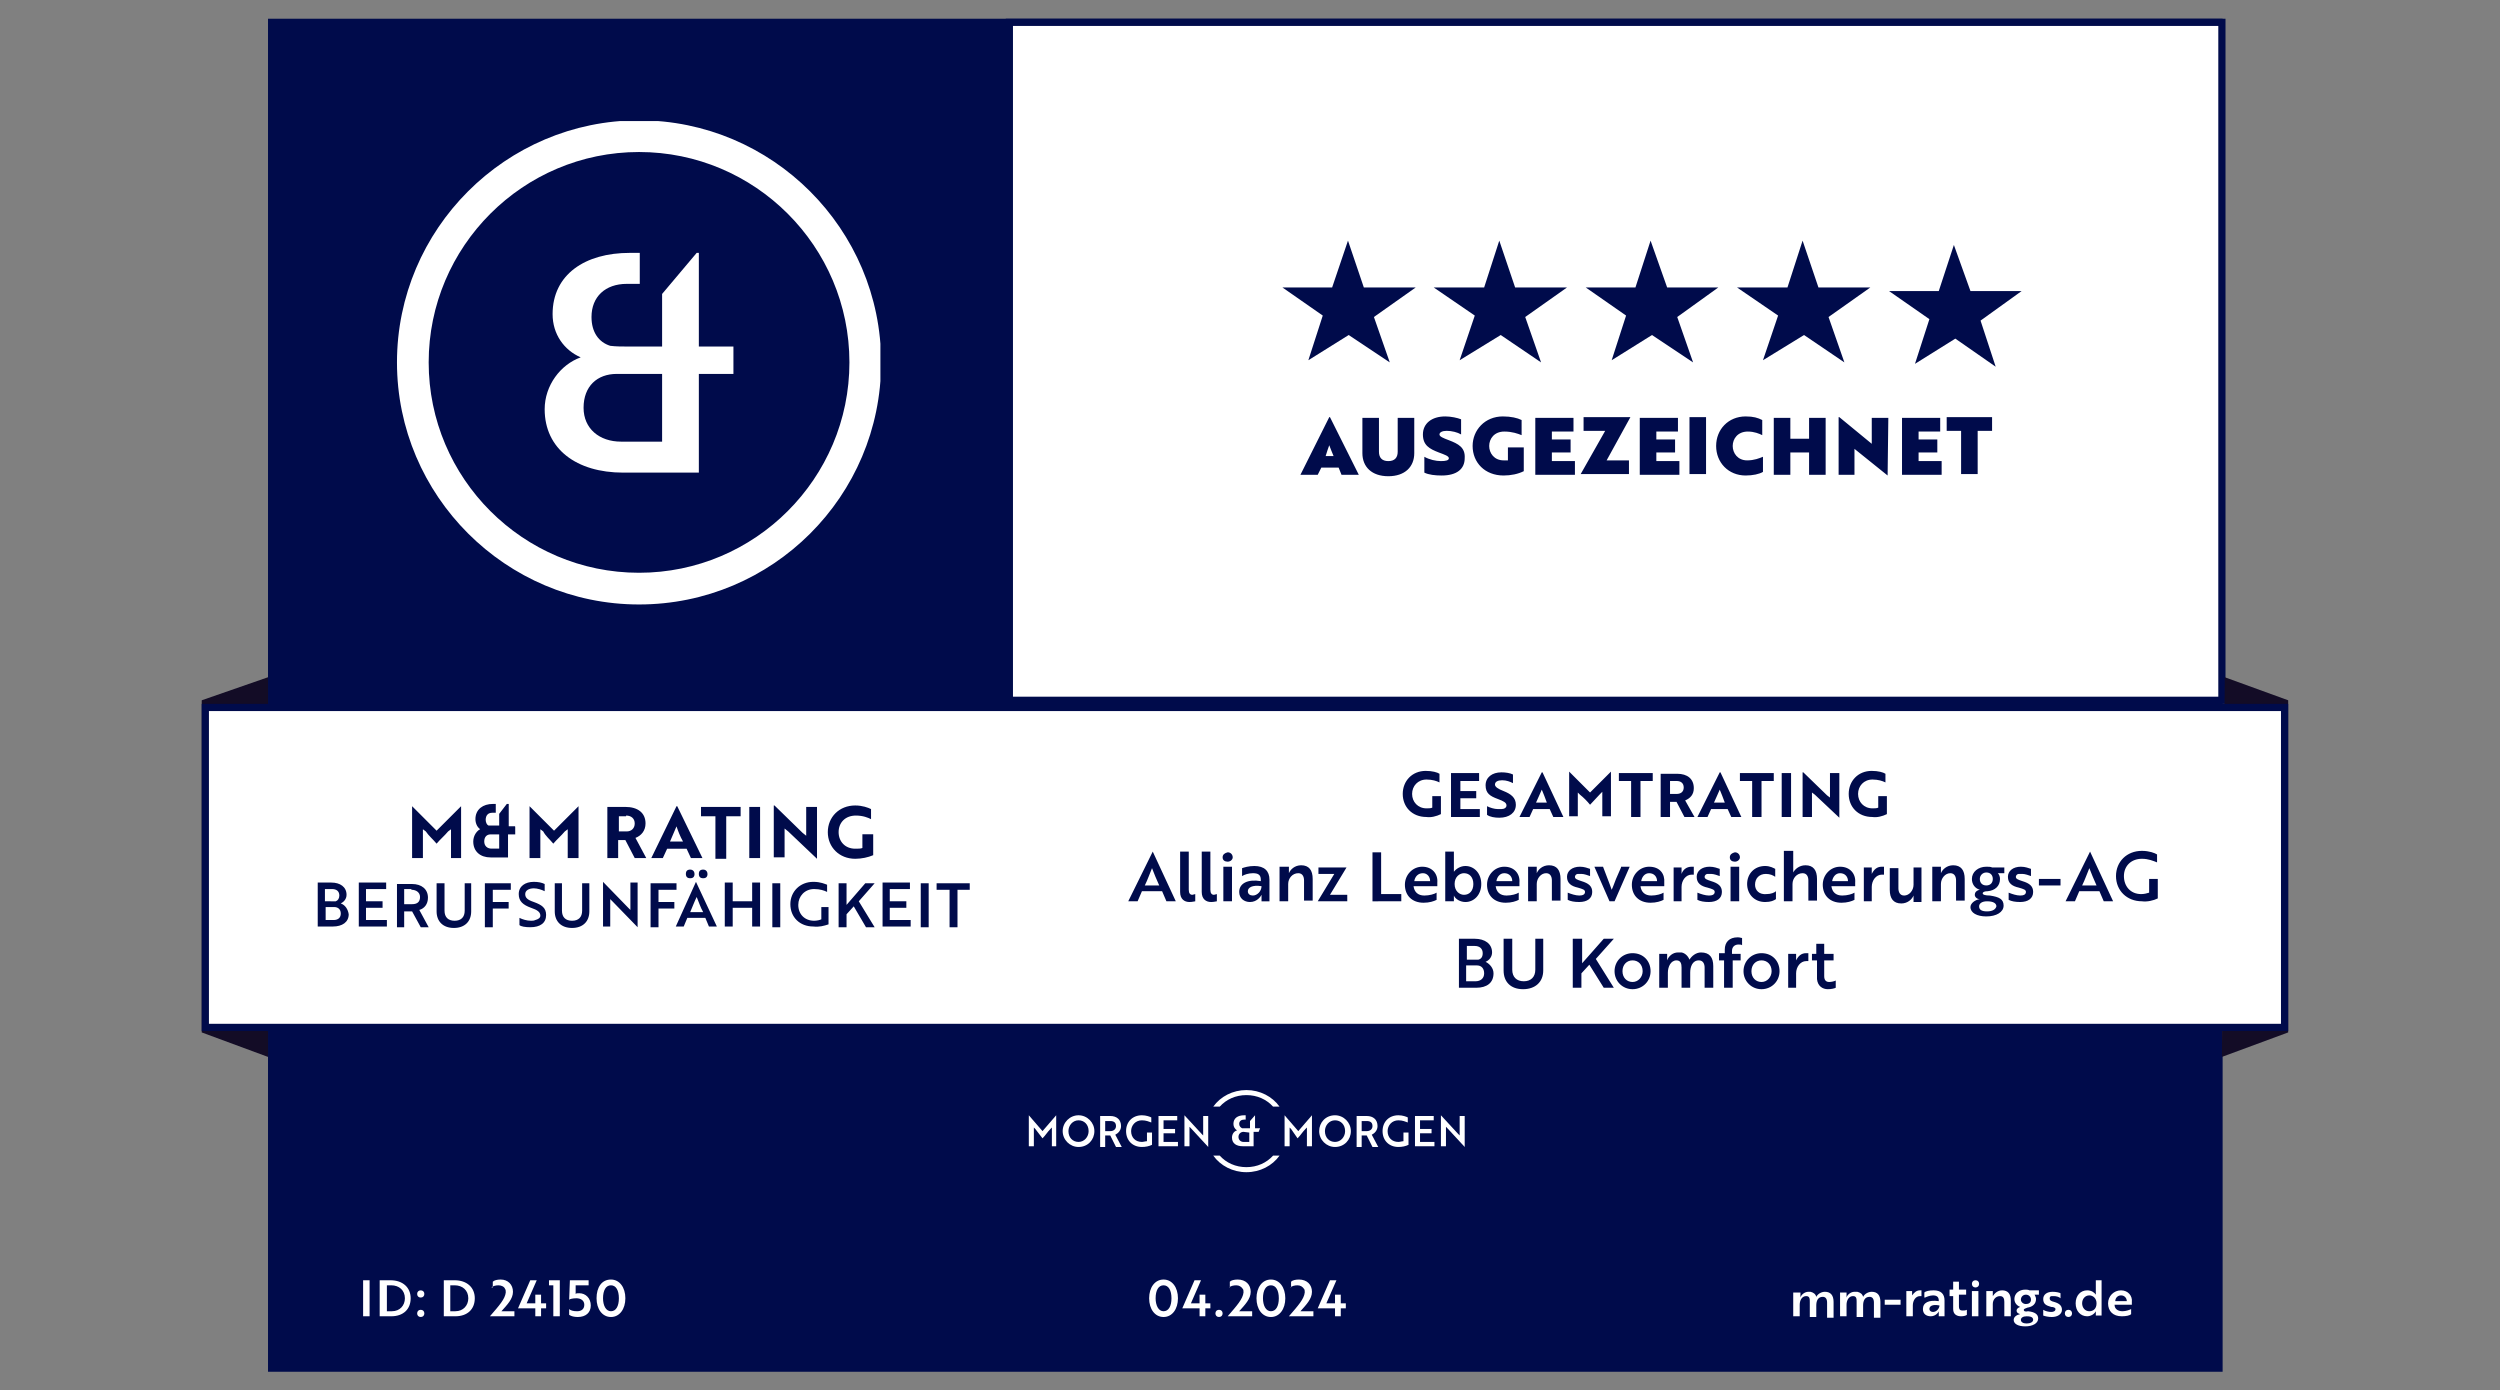
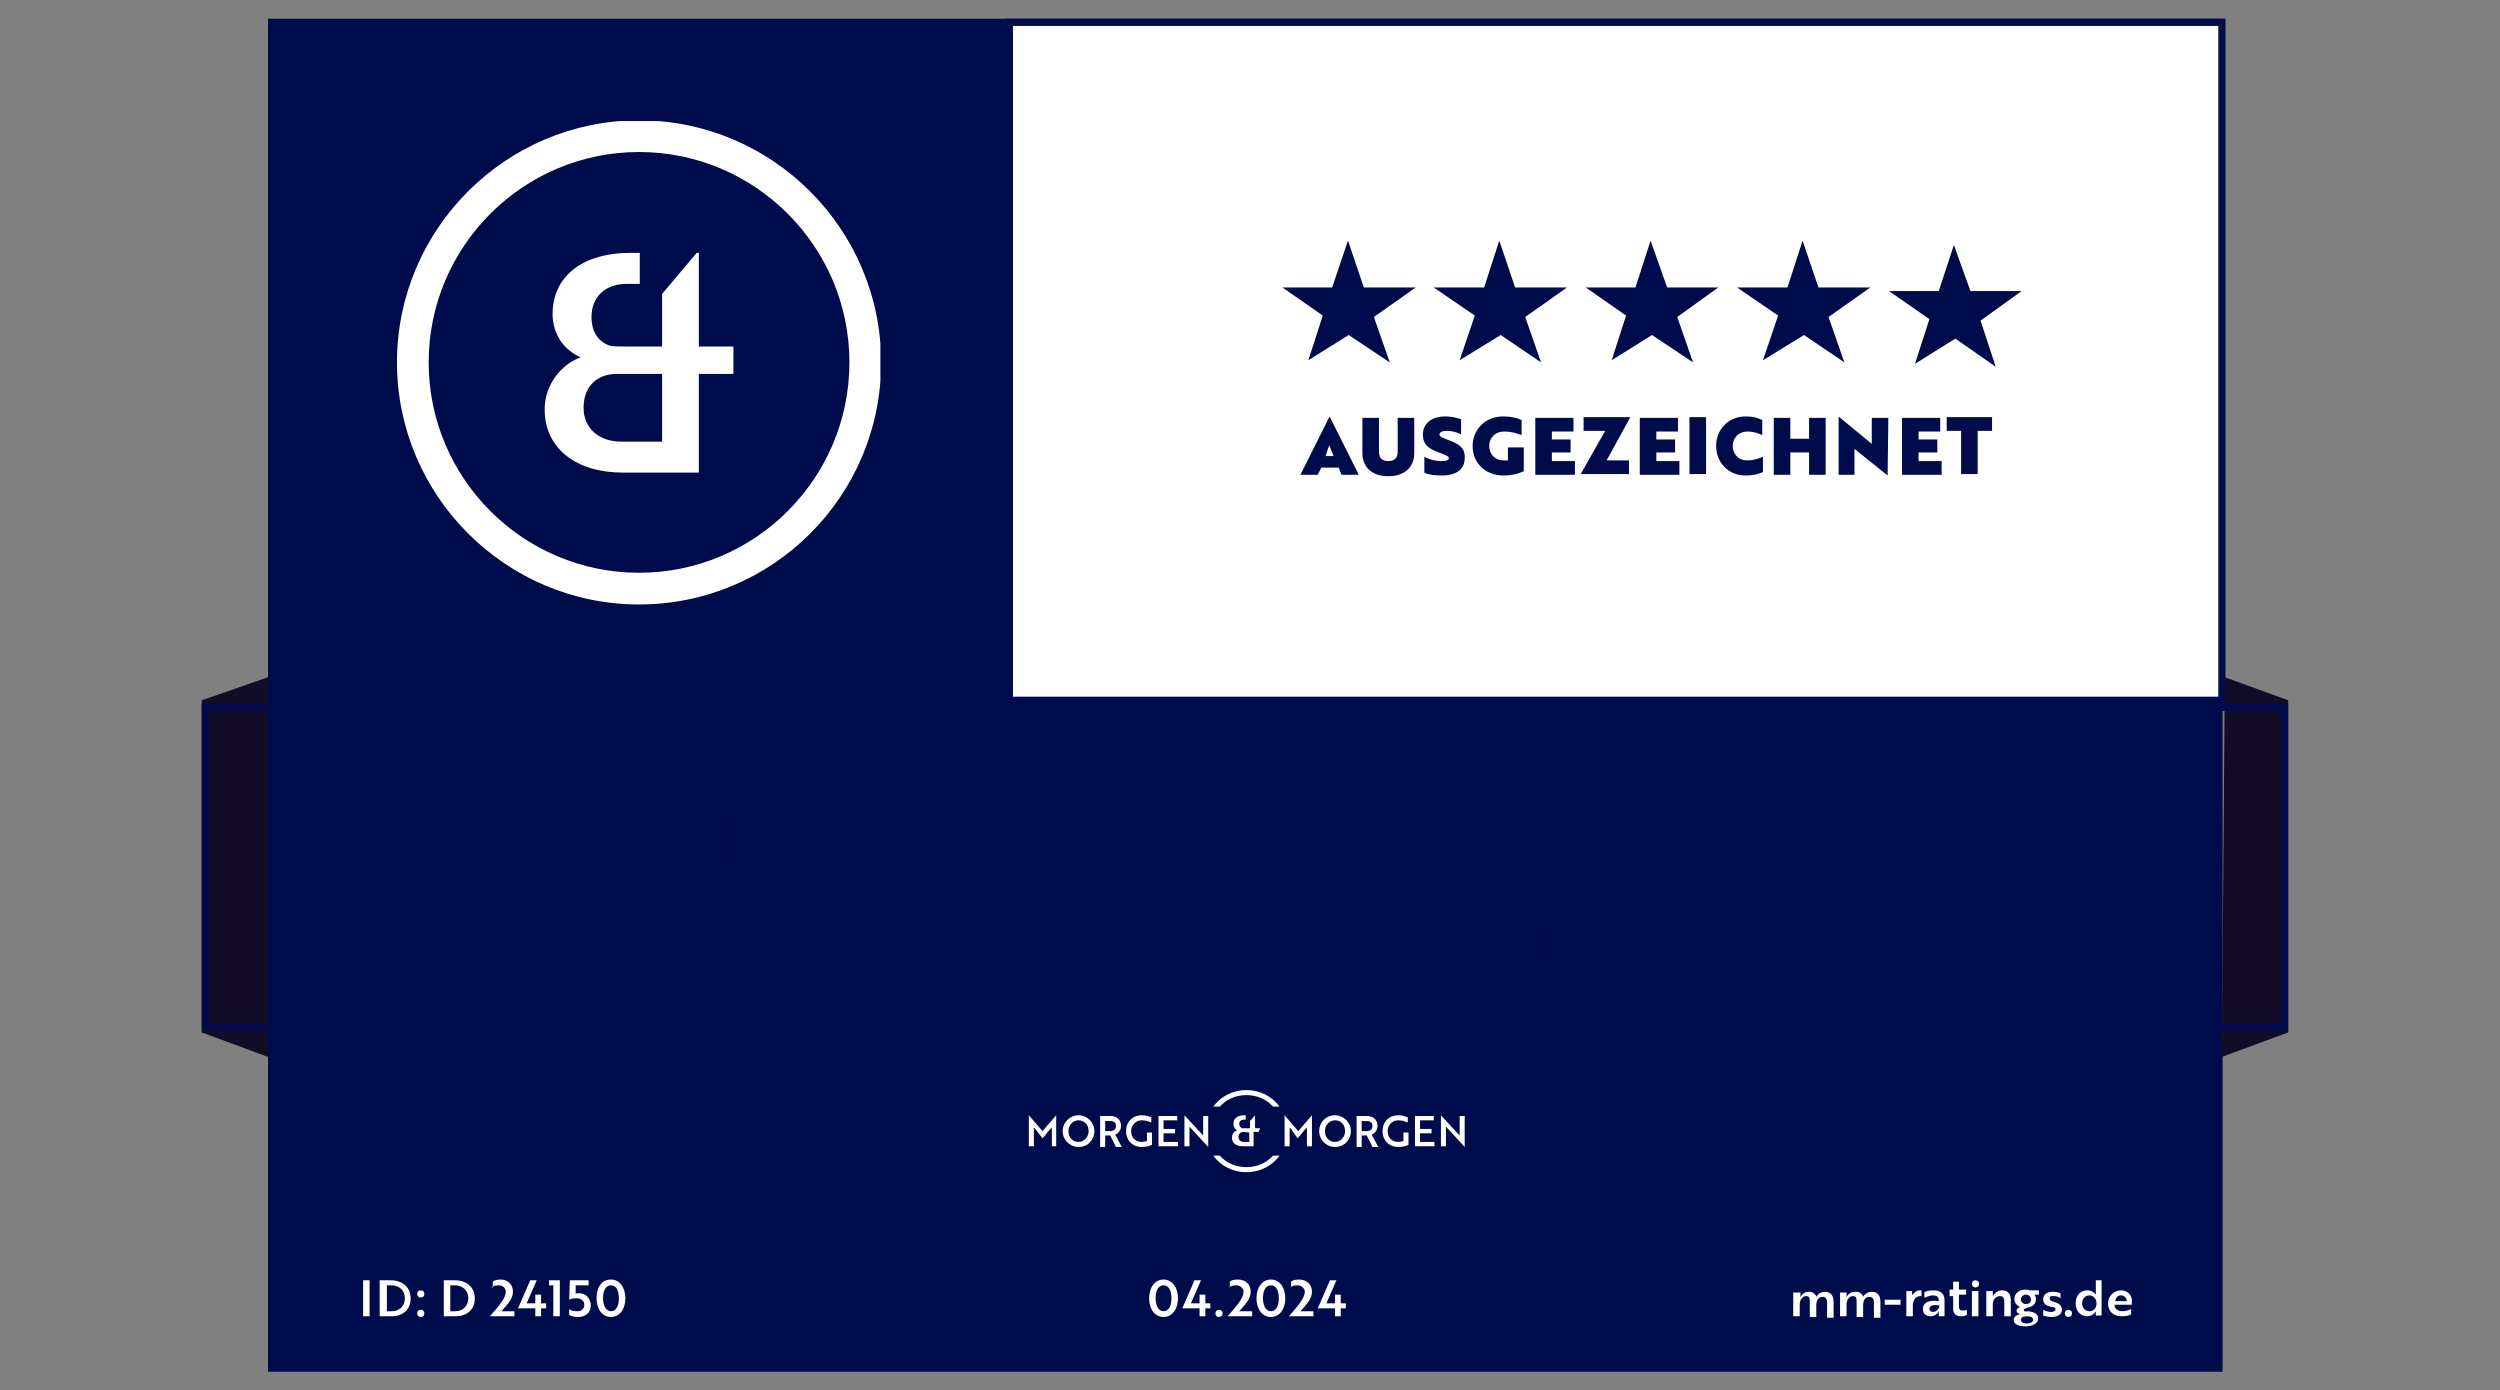
<svg xmlns="http://www.w3.org/2000/svg" xmlns:xlink="http://www.w3.org/1999/xlink" version="1.1" id="Ebene_1" x="0px" y="0px" viewBox="0 0 347 193" style="enable-background:new 0 0 347 193;" xml:space="preserve">
  <rect x="0" y="0" width="347" height="193" fill="#808080" stroke="none" />
  <style type="text/css">
	.st0{fill:#000B4B;}
	.st1{fill:#FFFFFF;}
	.st2{clip-path:url(#SVGID_00000157998144133644768320000011893391964771427756_);fill:none;stroke:#000B4B;stroke-miterlimit:10;}
	.st3{fill:#130C26;}
	.st4{clip-path:url(#SVGID_00000150075961616448959530000017413571192944387991_);fill:none;stroke:#000B4B;stroke-miterlimit:10;}
	.st5{clip-path:url(#SVGID_00000109713129706079891490000016388088919297032619_);fill:#000B4B;}
	.st6{clip-path:url(#SVGID_00000109713129706079891490000016388088919297032619_);fill:#FFFFFF;}
	
		.st7{clip-path:url(#SVGID_00000109713129706079891490000016388088919297032619_);fill:none;stroke:#000B4B;stroke-width:0.225;stroke-miterlimit:10;}
	.st8{clip-path:url(#SVGID_00000063624165851206569970000012024788801024711829_);fill:#FFFFFF;}
</style>
  <g>
    <rect x="37.2" y="2.6" class="st0" width="271.3" height="187.8" />
    <rect x="140.1" y="3.1" class="st1" width="168.3" height="94.1" />
    <g>
      <defs>
        <rect id="SVGID_1_" x="28" y="2" width="290" height="189" />
      </defs>
      <clipPath id="SVGID_00000160907815007453637860000015846722463070822040_">
        <use xlink:href="#SVGID_1_" style="overflow:visible;" />
      </clipPath>
      <rect x="140.1" y="3.1" style="clip-path:url(#SVGID_00000160907815007453637860000015846722463070822040_);fill:none;stroke:#000B4B;stroke-miterlimit:10;" width="168.3" height="94.1" />
    </g>
    <polygon class="st3" points="308.4,146.7 317.6,143.3 317.6,97.2 308.8,94  " />
    <polygon class="st3" points="28,97.2 28,143.3 37.2,146.7 37.2,94  " />
-     <rect x="28.5" y="98.2" class="st1" width="288.6" height="44.4" />
    <g>
      <defs>
        <rect id="SVGID_00000146460634947026300460000010964884392553045636_" x="28" y="2" width="290" height="189" />
      </defs>
      <clipPath id="SVGID_00000034770626997665591730000004110346321921446568_">
        <use xlink:href="#SVGID_00000146460634947026300460000010964884392553045636_" style="overflow:visible;" />
      </clipPath>
      <rect x="28.5" y="98.2" style="clip-path:url(#SVGID_00000034770626997665591730000004110346321921446568_);fill:none;stroke:#000B4B;stroke-miterlimit:10;" width="288.6" height="44.4" />
    </g>
    <polygon class="st0" points="187.1,33.4 184.9,39.9 178,39.9 183.6,43.8 181.6,50 187.2,46.5 192.9,50.3 190.7,44 196.5,39.9    189.3,39.9  " />
    <polygon class="st0" points="208.1,33.4 206,39.9 199,39.9 204.7,43.8 202.6,50 208.3,46.5 213.9,50.3 211.7,44 217.5,39.9    210.3,39.9  " />
    <polygon class="st0" points="229.1,33.4 227,39.9 220.1,39.9 225.7,43.8 223.7,50 229.3,46.5 235,50.3 232.8,44 238.5,39.9    231.4,39.9  " />
    <polygon class="st0" points="250.2,33.4 248.1,39.9 241.1,39.9 246.8,43.8 244.7,50 250.4,46.5 256,50.3 253.8,44 259.6,39.9    252.4,39.9  " />
    <polygon class="st0" points="271.2,34 269.1,40.4 262.2,40.4 267.8,44.3 265.8,50.5 271.4,47 277,50.9 274.9,44.5 280.6,40.4    273.5,40.4  " />
    <g>
      <defs>
        <rect id="SVGID_00000106132508780599838070000016565734572741105560_" x="28" y="2" width="290" height="189" />
      </defs>
      <clipPath id="SVGID_00000089533482737512846480000017972192851394395808_">
        <use xlink:href="#SVGID_00000106132508780599838070000016565734572741105560_" style="overflow:visible;" />
      </clipPath>
      <path style="clip-path:url(#SVGID_00000089533482737512846480000017972192851394395808_);fill:#000B4B;" d="M186.2,65.9h2.4l-4-8    h-0.1l-4,8h2.4l0.5-1h2.4L186.2,65.9z M184.5,61.8L184.5,61.8c0.1,0.3,0.4,1,0.6,1.5h-1.1C184.1,62.9,184.4,62.1,184.5,61.8     M189.1,62.9c0,1.9,1.3,3.2,3.6,3.2c2.3,0,3.6-1.3,3.6-3.2v-4.9h-2.3v4.7c0,0.8-0.4,1.3-1.3,1.3s-1.3-0.5-1.3-1.3v-4.7h-2.3V62.9z     M201.1,61.1c-0.8-0.3-1.3-0.5-1.3-0.8c0-0.3,0.4-0.5,1-0.5c0.7,0,1.5,0.2,2,0.5v-2.1c-0.5-0.2-1.4-0.4-2.2-0.4    c-1.9,0-3.1,1-3.1,2.5c0,1.5,0.9,2,2.2,2.5c0.8,0.3,1.4,0.5,1.4,0.8c0,0.3-0.4,0.4-1.1,0.4c-0.7,0-1.6-0.2-2.3-0.6v2.2    c0.6,0.3,1.5,0.4,2.4,0.4c2.1,0,3.2-0.9,3.2-2.4C203.4,62.1,202.4,61.6,201.1,61.1 M211.5,62.1h-2.2v1.8c-0.2,0-0.4,0-0.6,0    c-1.3,0-2-1-2-2c0-1,0.7-2,2.1-2c1.1,0,1.9,0.3,2.4,0.5v-2.1c-0.6-0.3-1.5-0.5-2.6-0.5c-2.5,0-4.2,1.9-4.2,4.1    c0,2.3,1.7,4.1,4.3,4.1c1,0,2-0.2,2.8-0.6V62.1z M213.1,65.9h5.5v-1.9h-3.2v-1.2h2.6v-1.8h-2.6v-1.1h3v-1.9h-5.3V65.9z     M226.3,57.9h-6.5v1.9h3l-3.4,6h6.7v-1.9H223L226.3,57.9z M227.6,65.9h5.5v-1.9h-3.2v-1.2h2.6v-1.8h-2.6v-1.1h3v-1.9h-5.3V65.9z     M236.8,57.9h-2.3v7.9h2.3V57.9z M238.2,61.9c0,2.3,1.7,4.1,4.1,4.1c1,0,1.9-0.2,2.4-0.5v-2.1c-0.5,0.2-1.2,0.5-2.2,0.5    c-1.3,0-2-1-2-2c0-1,0.7-2,2.1-2c0.9,0,1.6,0.3,2,0.5v-2.1c-0.6-0.3-1.2-0.5-2.3-0.5C239.9,57.8,238.2,59.6,238.2,61.9     M253.4,65.9v-7.9h-2.3v2.9h-2.6v-2.9h-2.3v7.9h2.3v-3.1h2.6v3.1H253.4z M262,66L262,66l0.1-8h-2.3v3.6l-4.5-3.7h-0.1v8h2.2v-3.6    L262,66z M264,65.9h5.5v-1.9h-3.2v-1.2h2.6v-1.8h-2.6v-1.1h3v-1.9H264V65.9z M270.2,57.9v1.9h2v6h2.3v-6h2v-1.9H270.2z" />
      <path style="clip-path:url(#SVGID_00000089533482737512846480000017972192851394395808_);fill:#000B4B;" d="M47.3,125.4    c0.4-0.2,0.8-0.6,0.8-1.2c0-1.1-0.9-1.7-2.1-1.7h-1.9v6.1h2.1c1.3,0,2.2-0.6,2.2-1.7C48.3,126.2,47.9,125.6,47.3,125.4     M45.1,125.1v-1.7h1c0.6,0,1,0.3,1,0.9c0,0.4-0.2,0.7-0.5,0.8c-0.2,0-0.3,0-0.5,0H45.1z M45.1,125.9h1.3c0.5,0,0.9,0.3,0.9,0.9    c0,0.6-0.4,0.9-1,0.9h-1.1V125.9z M53.7,128.6v-0.9h-2.9V126h2.3v-0.9h-2.3v-1.7h2.8v-0.9h-3.8v6.1H53.7z M55.1,122.6v6.1h1v-2.2    h1.1l1.2,2.2h1.1l-1.3-2.4c0.7-0.2,1.2-0.8,1.2-1.7c0-1.2-0.9-1.9-2.2-1.9H55.1z M57.1,123.5c0.7,0,1.2,0.4,1.2,1    c0,0.7-0.4,1-1.1,1h-1.1v-2.1H57.1z M65.6,122.6h-1.1v3.8c0,0.9-0.5,1.4-1.4,1.4c-0.9,0-1.4-0.5-1.4-1.4v-3.8h-1.1v3.9    c0,1.4,0.9,2.3,2.4,2.3c1.5,0,2.4-0.9,2.4-2.3V122.6z M70.9,123.5v-0.9h-3.6v6.1h1.1v-2.6h2.2v-0.9h-2.2v-1.7H70.9z M73.6,128.7    c1.4,0,2.2-0.6,2.2-1.7c0-1-0.6-1.4-1.7-1.8c-0.9-0.3-1.2-0.6-1.2-1.1c0-0.5,0.5-0.8,1.2-0.8c0.5,0,1.1,0.2,1.5,0.4v-1    c-0.4-0.2-0.9-0.3-1.5-0.3c-1.2,0-2.1,0.6-2.1,1.7c0,1,0.6,1.5,1.7,1.9c0.9,0.3,1.3,0.6,1.3,1.1c0,0.3-0.3,0.5-0.7,0.6    c-0.2,0.1-0.4,0.1-0.6,0.1c-0.6,0-1.2-0.2-1.6-0.4v1C72.3,128.6,72.9,128.7,73.6,128.7 M81.9,122.6h-1.1v3.8    c0,0.9-0.5,1.4-1.4,1.4c-0.9,0-1.4-0.5-1.4-1.4v-3.8H77v3.9c0,1.4,0.9,2.3,2.4,2.3c1.5,0,2.4-0.9,2.4-2.3V122.6z M88.5,128.7v-6.2    h-1v3.8l-0.3-0.3l-3.5-3.6h0v6.2h1v-3.8c0.1,0.1,0.2,0.2,0.3,0.3L88.5,128.7L88.5,128.7z M93.9,123.5v-0.9h-3.6v6.1h1.1v-2.6h2.2    v-0.9h-2.2v-1.7H93.9z M93.8,128.6h1.1l0.5-1.2h2.5l0.5,1.2h1.1l-2.9-6.2h0L93.8,128.6z M95.8,126.6c0.3-0.7,0.6-1.5,0.9-2.1    c0.3,0.7,0.5,1.4,0.9,2.1H95.8z M95.2,121.3c0,0.4,0.2,0.6,0.6,0.6c0.4,0,0.6-0.2,0.6-0.6c0-0.3-0.2-0.6-0.6-0.6    C95.4,120.7,95.2,120.9,95.2,121.3 M97,121.3c0,0.4,0.2,0.6,0.6,0.6c0.4,0,0.6-0.2,0.6-0.6c0-0.3-0.2-0.6-0.6-0.6    C97.2,120.7,97,120.9,97,121.3 M105.5,128.6v-6.1h-1.1v2.6h-2.7v-2.6h-1.1v6.1h1.1V126h2.7v2.6H105.5z M108.3,122.6h-1.1v6.1h1.1    V122.6z M115,128.3v-2.4h-1v1.7c-0.2,0.1-0.6,0.2-1,0.2c-1.3,0-2.2-0.9-2.2-2.2c0-1.2,0.9-2.2,2.2-2.2c0.8,0,1.4,0.2,1.8,0.4v-1    c-0.3-0.1-0.9-0.4-1.9-0.4c-1.9,0-3.2,1.4-3.2,3.1c0,1.8,1.3,3.1,3.2,3.1C113.7,128.7,114.4,128.5,115,128.3 M117.5,122.6h-1.1    v6.1h1.1v-1.8l1-1.1l1.7,2.9h1.2l-2.2-3.6l2.2-2.5h-1.3l-2.6,3V122.6z M126.4,128.6v-0.9h-2.9V126h2.3v-0.9h-2.3v-1.7h2.8v-0.9    h-3.8v6.1H126.4z M128.9,122.6h-1.1v6.1h1.1V122.6z M134.6,123.5v-0.9H130v0.9h1.8v5.2h1.1v-5.2H134.6z" />
      <path style="clip-path:url(#SVGID_00000089533482737512846480000017972192851394395808_);fill:#000B4B;" d="M206.2,133.5    c0.5-0.2,0.9-0.7,0.9-1.3c0-1.2-1-1.9-2.4-1.9h-2.2v6.8h2.4c1.5,0,2.4-0.7,2.4-2C207.3,134.4,206.8,133.8,206.2,133.5     M203.6,133.2v-1.9h1.1c0.7,0,1.1,0.4,1.1,1c0,0.5-0.2,0.8-0.6,0.9c-0.2,0-0.4,0-0.6,0H203.6z M203.6,134h1.4c0.6,0,1,0.4,1,1.1    c0,0.7-0.5,1.1-1.2,1.1h-1.3V134z M214.3,130.3h-1.2v4.3c0,1-0.6,1.6-1.6,1.6c-1,0-1.6-0.6-1.6-1.6v-4.3h-1.2v4.4    c0,1.6,1,2.6,2.7,2.6c1.7,0,2.8-1,2.8-2.6V130.3z M219.5,130.3h-1.2v6.8h1.2v-2l1.1-1.2l2,3.2h1.4l-2.5-4l2.5-2.8h-1.4l-3,3.4    V130.3z M226.6,132.3c-1.4,0-2.5,1.1-2.5,2.5s1.1,2.5,2.5,2.5c1.4,0,2.5-1.1,2.5-2.5S228.1,132.3,226.6,132.3 M226.6,136.3    c-0.8,0-1.4-0.6-1.4-1.5c0-0.9,0.6-1.5,1.4-1.5c0.8,0,1.4,0.6,1.4,1.5C228,135.6,227.4,136.3,226.6,136.3 M230.3,132.4v4.7h1.2    V135c0-0.8,0.4-1.7,1.2-1.7c0.6,0,0.7,0.5,0.7,1v2.8h1.2V135c0-0.8,0.3-1.7,1.2-1.7c0.6,0,0.8,0.5,0.8,1v2.8h1.2v-3    c0-1.2-0.5-1.9-1.7-1.9c-0.7,0-1.3,0.5-1.6,1c-0.2-0.5-0.6-0.9-1.1-1c-0.2,0-0.3,0-0.5,0c-0.7,0-1.3,0.5-1.5,1.1h0    c0,0,0-0.2,0-0.3l0-0.6H230.3z M238.6,132.4v0.9h0.7v3.8h1.2v-3.8h1.1v-0.9h-1.2V132c0-0.6,0.4-0.9,0.9-0.9c0.2,0,0.4,0,0.5,0.1    v-1c-0.1,0-0.3-0.1-0.6-0.1c-1.2,0-1.8,0.7-1.8,1.7v0.5H238.6z M244.5,132.3c-1.4,0-2.5,1.1-2.5,2.5s1.1,2.5,2.5,2.5    c1.4,0,2.5-1.1,2.5-2.5S246,132.3,244.5,132.3 M244.5,136.3c-0.8,0-1.4-0.6-1.4-1.5c0-0.9,0.6-1.5,1.4-1.5c0.8,0,1.4,0.6,1.4,1.5    C245.9,135.6,245.3,136.3,244.5,136.3 M248.1,137.1h1.2v-2c0-0.9,0.6-1.7,1.4-1.7c0.2,0,0.3,0,0.3,0v-1.1c0,0-0.2,0-0.3,0    c-0.7,0-1.1,0.4-1.4,1c0,0,0-0.2,0-0.3c0-0.2,0-0.4,0-0.6h-1.1V137.1z M251.5,132.4v0.9h0.7v2.1c0,0.2,0,0.3,0,0.5    c0.1,1,0.8,1.4,1.5,1.4c0.5,0,0.9-0.1,1.1-0.2v-1c-0.2,0.1-0.6,0.2-0.9,0.2c-0.4,0-0.7-0.2-0.7-0.8v-2.2h1.3v-0.9h-1.3V131h-1.1    v1.4H251.5z" />
      <path style="clip-path:url(#SVGID_00000089533482737512846480000017972192851394395808_);fill:#000B4B;" d="M156.6,125.1h1.3    l0.6-1.4h2.8l0.6,1.4h1.3l-3.2-6.9h0L156.6,125.1z M158.9,122.9c0.4-0.8,0.7-1.7,1-2.4c0.3,0.8,0.6,1.5,1,2.4H158.9z M163.8,123.8    c0,1,0.6,1.4,1.3,1.4c0.4,0,0.7-0.1,0.8-0.1v-1c-0.1,0-0.3,0.1-0.4,0.1c-0.3,0-0.5-0.2-0.5-0.7v-5.3h-1.2V123.8z M166.8,123.8    c0,1,0.6,1.4,1.3,1.4c0.4,0,0.7-0.1,0.8-0.1v-1c-0.1,0-0.3,0.1-0.4,0.1c-0.3,0-0.5-0.2-0.5-0.7v-5.3h-1.2V123.8z M169.8,125.1h1.2    v-4.8h-1.2V125.1z M169.7,119c0,0.4,0.3,0.6,0.7,0.6c0.4,0,0.7-0.3,0.7-0.6c0-0.4-0.3-0.7-0.7-0.7    C170,118.4,169.7,118.6,169.7,119 M172.4,121.6c0.3-0.2,0.9-0.4,1.5-0.4c0.7,0,1.1,0.2,1.1,0.9v0.2c-1.8-0.3-3,0.3-3,1.5    c0,0.9,0.7,1.4,1.5,1.4c1,0,1.5-0.8,1.6-1h0c0,0,0,0.1,0,0.4l0,0.5h1.1v-3c0-1.2-0.7-1.9-2.1-1.9c-0.8,0-1.4,0.2-1.7,0.3V121.6z     M173.9,124.3c-0.4,0-0.7-0.2-0.7-0.6c0-0.5,0.6-0.9,1.9-0.7C175.1,123.7,174.5,124.3,173.9,124.3 M177.6,120.4v4.7h1.2v-2.4    c0-0.8,0.6-1.5,1.4-1.5c0.6,0,0.8,0.5,0.8,1v2.8h1.2v-3c0-1.2-0.5-1.9-1.6-1.9c-0.9,0-1.5,0.6-1.7,1.1h0c0,0,0-0.2,0-0.3l0-0.6    H177.6z M186.9,124.2h-2.3l2.3-3.8h-3.9v0.9h2.2l-2.3,3.8h4.1V124.2z M194.5,125.1v-1h-2.8v-5.8h-1.2v6.8H194.5z M197.4,120.3    c-1.3,0-2.4,1.1-2.4,2.5c0,1.5,1,2.5,2.6,2.5c0.8,0,1.4-0.2,1.8-0.4v-1c-0.3,0.2-1,0.4-1.7,0.4c-0.9,0-1.4-0.5-1.5-1.3h3.3    c0-0.1,0-0.3,0-0.5C199.6,121.3,198.8,120.3,197.4,120.3 M198.5,122.3h-2.2c0.1-0.6,0.5-1.1,1.2-1.1    C198.1,121.2,198.5,121.7,198.5,122.3 M203.2,121.2c0.8,0,1.3,0.6,1.3,1.5c0,0.9-0.5,1.5-1.3,1.5c-0.6,0-1.3-0.5-1.3-1.5    C201.9,121.7,202.6,121.2,203.2,121.2 M200.7,125.1h1.1l0-0.5c0-0.2,0-0.3,0-0.3h0c0.2,0.5,0.9,0.9,1.6,0.9c1.2,0,2.2-1,2.2-2.5    c0-1.5-1-2.5-2.2-2.5c-0.7,0-1.3,0.4-1.6,0.8h0c0,0,0-0.1,0-0.4v-2.4h-1.2V125.1z M208.8,120.3c-1.3,0-2.4,1.1-2.4,2.5    c0,1.5,1,2.5,2.6,2.5c0.8,0,1.4-0.2,1.8-0.4v-1c-0.3,0.2-1,0.4-1.7,0.4c-0.9,0-1.4-0.5-1.5-1.3h3.3c0-0.1,0-0.3,0-0.5    C211,121.3,210.2,120.3,208.8,120.3 M209.9,122.3h-2.2c0.1-0.6,0.5-1.1,1.1-1.1C209.5,121.2,209.9,121.7,209.9,122.3 M212.1,120.4    v4.7h1.2v-2.4c0-0.8,0.6-1.5,1.3-1.5c0.6,0,0.8,0.5,0.8,1v2.8h1.2v-3c0-1.2-0.5-1.9-1.6-1.9c-0.9,0-1.5,0.6-1.7,1.1h0    c0,0,0-0.2,0-0.3l0-0.6H212.1z M220,123.8c0,0.4-0.4,0.5-0.8,0.5c-0.5,0-1.1-0.2-1.6-0.4v1c0.4,0.2,0.9,0.3,1.6,0.3    c1.1,0,1.8-0.5,1.8-1.4c0-0.8-0.5-1.2-1.5-1.5c-0.6-0.2-0.9-0.3-0.9-0.6c0-0.2,0.2-0.4,0.4-0.4c0.1,0,0.3,0,0.5,0    c0.4,0,0.9,0.2,1.2,0.3v-1c-0.3-0.1-0.8-0.3-1.4-0.3c-1.1,0-1.8,0.6-1.8,1.4c0,0.9,0.6,1.3,1.5,1.5    C219.7,123.4,220,123.5,220,123.8 M225,120.4l-0.7,1.6c-0.2,0.5-0.4,1.1-0.6,1.5c-0.3-0.9-0.8-2.1-1.2-3.2h-1.2l2.1,4.8h0.7    l2.1-4.8H225z M228.9,120.3c-1.3,0-2.4,1.1-2.4,2.5c0,1.5,1,2.5,2.6,2.5c0.8,0,1.4-0.2,1.8-0.4v-1c-0.3,0.2-1,0.4-1.7,0.4    c-0.9,0-1.4-0.5-1.5-1.3h3.3c0-0.1,0-0.3,0-0.5C231.1,121.3,230.4,120.3,228.9,120.3 M230,122.3h-2.2c0.1-0.6,0.5-1.1,1.1-1.1    C229.6,121.2,230,121.7,230,122.3 M232.2,125.1h1.2v-2c0-0.9,0.6-1.7,1.4-1.7c0.2,0,0.3,0,0.3,0v-1.1c0,0-0.2,0-0.3,0    c-0.7,0-1.2,0.4-1.4,1c0,0,0-0.2,0-0.3c0-0.2,0-0.4,0-0.6h-1.1V125.1z M238,123.8c0,0.4-0.4,0.5-0.8,0.5c-0.5,0-1.1-0.2-1.6-0.4v1    c0.4,0.2,0.9,0.3,1.6,0.3c1.1,0,1.8-0.5,1.8-1.4c0-0.8-0.5-1.2-1.5-1.5c-0.6-0.2-0.9-0.3-0.9-0.6c0-0.2,0.2-0.4,0.4-0.4    c0.1,0,0.3,0,0.5,0c0.4,0,0.9,0.2,1.2,0.3v-1c-0.3-0.1-0.8-0.3-1.4-0.3c-1.1,0-1.8,0.6-1.8,1.4c0,0.9,0.6,1.3,1.5,1.5    C237.7,123.4,238,123.5,238,123.8 M240.2,125.1h1.2v-4.8h-1.2V125.1z M240.1,119c0,0.4,0.3,0.6,0.7,0.6c0.4,0,0.7-0.3,0.7-0.6    c0-0.4-0.3-0.7-0.7-0.7C240.4,118.4,240.1,118.6,240.1,119 M243.6,122.8c0-0.9,0.6-1.5,1.5-1.5c0.6,0,1,0.2,1.3,0.4v-1.1    c-0.2-0.1-0.7-0.4-1.4-0.4c-1.5,0-2.5,1.1-2.5,2.5c0,1.4,1,2.5,2.5,2.5c0.8,0,1.2-0.2,1.5-0.4v-1.1c-0.2,0.2-0.7,0.4-1.3,0.4    C244.2,124.2,243.6,123.6,243.6,122.8 M247.6,118.3v6.8h1.2v-2.4c0-0.8,0.6-1.5,1.4-1.5c0.6,0,0.8,0.5,0.8,1v2.8h1.2v-3    c0-1.2-0.5-1.9-1.6-1.9c-0.9,0-1.5,0.6-1.7,1c0-0.1,0-0.3,0-0.5v-2.5H247.6z M255.4,120.3c-1.3,0-2.4,1.1-2.4,2.5    c0,1.5,1,2.5,2.6,2.5c0.8,0,1.4-0.2,1.8-0.4v-1c-0.3,0.2-1,0.4-1.7,0.4c-0.9,0-1.4-0.5-1.5-1.3h3.3c0-0.1,0-0.3,0-0.5    C257.6,121.3,256.8,120.3,255.4,120.3 M256.5,122.3h-2.2c0.1-0.6,0.5-1.1,1.1-1.1C256.1,121.2,256.5,121.7,256.5,122.3     M258.6,125.1h1.2v-2c0-0.9,0.6-1.7,1.4-1.7c0.2,0,0.3,0,0.3,0v-1.1c0,0-0.2,0-0.3,0c-0.7,0-1.1,0.4-1.4,1c0,0,0-0.2,0-0.3    c0-0.2,0-0.4,0-0.6h-1.1V125.1z M266.7,125.1v-4.7h-1.1v2.4c0,0.8-0.6,1.5-1.3,1.5c-0.6,0-0.8-0.5-0.8-1v-2.8h-1.2v3    c0,1.2,0.5,1.9,1.6,1.9c0.9,0,1.5-0.6,1.7-1.1h0c0,0,0,0.2,0,0.3l0,0.6H266.7z M268.2,120.4v4.7h1.2v-2.4c0-0.8,0.6-1.5,1.3-1.5    c0.6,0,0.8,0.5,0.8,1v2.8h1.2v-3c0-1.2-0.5-1.9-1.6-1.9c-0.9,0-1.5,0.6-1.7,1.1h0c0,0,0-0.2,0-0.3l0-0.6H268.2z M275.2,124    c0-0.2,0.3-0.3,0.7-0.3c1-0.1,1.7-0.7,1.7-1.7c0-0.3-0.1-0.6-0.3-0.8c0,0,0.1,0,0.3,0h0.6v-0.8h-1.7c-0.2-0.1-0.5-0.1-0.8-0.1    c-1.1,0-2,0.7-2,1.7c0,0.7,0.4,1.3,1.1,1.5c-0.5,0.1-0.7,0.4-0.7,0.7c0,0.3,0.3,0.6,0.7,0.6c-0.7,0.1-1.3,0.6-1.3,1.1    c0,0.8,0.9,1.3,2.2,1.3c1.4,0,2.4-0.6,2.4-1.5c0-0.9-0.6-1.2-1.9-1.4C275.6,124.3,275.2,124.2,275.2,124 M275.7,122.9    c-0.6,0-0.9-0.4-0.9-0.9c0-0.5,0.4-0.9,0.9-0.9c0.6,0,0.9,0.4,0.9,0.9C276.6,122.5,276.3,122.9,275.7,122.9 M275.8,126.5    c-0.7,0-1.1-0.2-1.1-0.7c0-0.4,0.4-0.7,1.1-0.7c0.9,0,1.3,0.3,1.3,0.7C277,126.2,276.6,126.5,275.8,126.5 M281.2,123.8    c0,0.4-0.4,0.5-0.8,0.5c-0.5,0-1.1-0.2-1.6-0.4v1c0.4,0.2,0.9,0.3,1.6,0.3c1.1,0,1.8-0.5,1.8-1.4c0-0.8-0.5-1.2-1.5-1.5    c-0.6-0.2-0.9-0.3-0.9-0.6c0-0.2,0.2-0.4,0.4-0.4c0.1,0,0.3,0,0.5,0c0.4,0,0.9,0.2,1.2,0.3v-1c-0.3-0.1-0.8-0.3-1.4-0.3    c-1.1,0-1.8,0.6-1.8,1.4c0,0.9,0.6,1.3,1.5,1.5C280.9,123.4,281.2,123.5,281.2,123.8 M283,122.9h3V122h-3V122.9z M286.7,125.1h1.3    l0.6-1.4h2.8l0.6,1.4h1.3l-3.2-6.9h0L286.7,125.1z M289,122.9c0.4-0.8,0.7-1.7,1-2.4c0.3,0.8,0.6,1.5,1,2.4H289z M299.5,124.7V122    h-1.2v1.9c-0.3,0.1-0.7,0.2-1.1,0.2c-1.5,0-2.4-1.1-2.4-2.5c0-1.4,1-2.4,2.5-2.4c0.9,0,1.6,0.3,2.1,0.5v-1.1    c-0.3-0.2-1.1-0.5-2.1-0.5c-2.1,0-3.6,1.5-3.6,3.5c0,2,1.5,3.5,3.6,3.5C298,125.2,298.9,125,299.5,124.7" />
      <path style="clip-path:url(#SVGID_00000089533482737512846480000017972192851394395808_);fill:#000B4B;" d="M200,113v-2.5h-1.2    v1.6c-0.2,0.1-0.5,0.1-0.8,0.1c-1.2,0-2-0.9-2-2c0-1.1,0.8-2,2-2c0.8,0,1.4,0.2,1.8,0.4v-1.2c-0.3-0.2-1-0.4-1.9-0.4    c-1.9,0-3.2,1.4-3.2,3.2c0,1.8,1.3,3.2,3.3,3.2C198.6,113.5,199.4,113.3,200,113 M205.4,113.4v-1.1h-2.7v-1.5h2.2v-1h-2.2v-1.4    h2.6v-1.1h-3.9v6.1H205.4z M208.1,113.5c1.4,0,2.3-0.7,2.3-1.8c0-1-0.7-1.5-1.7-1.9c-0.8-0.3-1.2-0.6-1.2-0.9c0-0.4,0.4-0.6,1-0.6    c0.6,0,1.1,0.2,1.5,0.4v-1.2c-0.4-0.2-1-0.3-1.6-0.3c-1.3,0-2.2,0.7-2.2,1.8c0,1.1,0.6,1.5,1.7,1.9c0.8,0.3,1.2,0.5,1.2,0.9    c0,0.3-0.3,0.5-0.7,0.5c-0.2,0-0.3,0-0.5,0c-0.5,0-1.1-0.2-1.5-0.4v1.2C206.8,113.4,207.5,113.5,208.1,113.5 M210.9,113.4h1.4    l0.5-1.1h2.3l0.5,1.1h1.4l-2.9-6.2h-0.1L210.9,113.4z M213.2,111.4c0.3-0.6,0.6-1.4,0.8-1.8c0.2,0.5,0.5,1.2,0.7,1.8H213.2z     M220.7,111.7c0.5-0.5,0.9-1,1.4-1.5l0.3-0.3v3.4h1.2v-6.2h0l-2.9,2.9l-2.9-2.9h0v6.2h1.2V110l0.3,0.3    C219.8,110.7,220.3,111.2,220.7,111.7 M229.4,108.4v-1.1h-4.7v1.1h1.7v5h1.3v-5H229.4z M230.5,107.3v6.1h1.3v-2.1h0.9l1.1,2.1h1.4    l-1.3-2.3c0.7-0.3,1.2-0.8,1.2-1.7c0-1.3-0.9-2-2.3-2H230.5z M232.7,108.4c0.6,0,1,0.3,1,0.9c0,0.6-0.4,0.9-1,0.9h-0.9v-1.8H232.7    z M235.6,113.4h1.4l0.5-1.1h2.3l0.5,1.1h1.4l-2.9-6.2h-0.1L235.6,113.4z M237.9,111.4c0.3-0.6,0.6-1.4,0.8-1.8    c0.2,0.5,0.5,1.2,0.7,1.8H237.9z M246.2,108.4v-1.1h-4.7v1.1h1.7v5h1.3v-5H246.2z M248.6,107.3h-1.3v6.1h1.3V107.3z M255.3,113.5    v-6.2H254v3.4l-0.4-0.3l-3.3-3.2h-0.1v6.2h1.3v-3.4l0.4,0.3L255.3,113.5L255.3,113.5z M261.9,113v-2.5h-1.2v1.6    c-0.2,0.1-0.5,0.1-0.8,0.1c-1.2,0-2-0.9-2-2c0-1.1,0.8-2,2-2c0.8,0,1.4,0.2,1.8,0.4v-1.2c-0.3-0.2-1-0.4-1.9-0.4    c-1.9,0-3.2,1.4-3.2,3.2c0,1.8,1.3,3.2,3.3,3.2C260.5,113.5,261.3,113.3,261.9,113" />
      <path style="clip-path:url(#SVGID_00000089533482737512846480000017972192851394395808_);fill:#FFFFFF;" d="M51.3,177.7h-0.9v5    h0.9V177.7z M54.3,182.7c1.7,0,2.7-1,2.7-2.5c0-1.5-1.1-2.5-2.8-2.5h-1.5v5H54.3z M54.3,178.4c1.1,0,1.9,0.7,1.9,1.8    c0,1-0.7,1.8-1.8,1.8h-0.7v-3.6H54.3z M57.9,179.6c0,0.3,0.2,0.5,0.5,0.5c0.3,0,0.5-0.2,0.5-0.5c0-0.3-0.2-0.5-0.5-0.5    C58.1,179.1,57.9,179.3,57.9,179.6 M57.9,182.3c0,0.3,0.2,0.5,0.5,0.5c0.3,0,0.5-0.2,0.5-0.5c0-0.3-0.2-0.5-0.5-0.5    C58.1,181.8,57.9,182,57.9,182.3 M63.2,182.7c1.7,0,2.7-1,2.7-2.5c0-1.5-1.1-2.5-2.8-2.5h-1.5v5H63.2z M63.1,178.4    c1.1,0,1.9,0.7,1.9,1.8c0,1-0.7,1.8-1.8,1.8h-0.7v-3.6H63.1z M68.2,178.7c0.2-0.2,0.6-0.3,1-0.3c0.4,0,0.8,0.2,0.9,0.5    c0.1,0.1,0.1,0.3,0.1,0.5c-0.1,0.9-0.9,1.8-2.2,3.3h3.4v-0.7h-1.8c0.8-0.9,1.6-1.7,1.6-2.7c0-1-0.7-1.7-1.7-1.7    c-0.5,0-0.9,0.1-1.1,0.3V178.7z M75.1,182.7v-1.1h0.7v-0.7h-0.7v-1.2h-0.8v1.2h-1.2l1.4-3.2h-0.9l-1.7,3.9h2.4v1.1H75.1z     M76.2,177.7v0.7h0.6v4.3h0.9v-5H76.2z M79,182.5c0.3,0.2,0.7,0.3,1.2,0.3c1.1,0,1.8-0.6,1.8-1.6c0-1-0.7-1.7-1.6-1.7    c-0.3,0-0.4,0-0.5,0.1l0-1.2h1.8v-0.7h-2.6l-0.1,2.7c0.1-0.1,0.5-0.2,1-0.2c0.6,0,1.1,0.3,1.1,0.9c0,0.6-0.4,0.9-1,0.9    c-0.5,0-0.9-0.1-1.1-0.3V182.5z M82.8,180.2c0,1.5,0.8,2.6,2,2.6c1.2,0,2-1.1,2-2.6s-0.8-2.6-2-2.6    C83.5,177.6,82.8,178.7,82.8,180.2 M83.7,180.2c0-1.1,0.4-1.8,1.1-1.8c0.7,0,1.1,0.7,1.1,1.8s-0.4,1.8-1.1,1.8    C84.1,182,83.7,181.2,83.7,180.2" />
      <path style="clip-path:url(#SVGID_00000089533482737512846480000017972192851394395808_);fill:#FFFFFF;" d="M159.5,180.2    c0,1.5,0.8,2.6,2,2.6c1.2,0,2-1.1,2-2.6s-0.8-2.6-2-2.6C160.3,177.6,159.5,178.7,159.5,180.2 M160.4,180.2c0-1.1,0.4-1.8,1.1-1.8    c0.7,0,1.1,0.7,1.1,1.8s-0.4,1.8-1.1,1.8C160.8,182,160.4,181.2,160.4,180.2 M167.3,182.7v-1.1h0.7v-0.7h-0.7v-1.2h-0.8v1.2h-1.2    l1.4-3.2h-0.9l-1.7,3.9h2.4v1.1H167.3z M168.7,182.3c0,0.3,0.2,0.5,0.5,0.5c0.3,0,0.5-0.2,0.5-0.5c0-0.3-0.2-0.5-0.5-0.5    C168.9,181.8,168.7,182,168.7,182.3 M170.6,178.7c0.2-0.2,0.6-0.3,1-0.3c0.4,0,0.7,0.2,0.9,0.5c0.1,0.1,0.1,0.3,0.1,0.5    c-0.1,0.9-0.9,1.8-2.2,3.3h3.4v-0.7h-1.8c0.8-0.9,1.6-1.7,1.6-2.7c0-1-0.7-1.7-1.8-1.7c-0.5,0-0.9,0.1-1.1,0.3V178.7z     M174.4,180.2c0,1.5,0.8,2.6,2,2.6c1.2,0,2-1.1,2-2.6s-0.8-2.6-2-2.6C175.2,177.6,174.4,178.7,174.4,180.2 M175.3,180.2    c0-1.1,0.4-1.8,1.1-1.8c0.7,0,1.1,0.7,1.1,1.8s-0.4,1.8-1.1,1.8C175.7,182,175.3,181.2,175.3,180.2 M179.1,178.7    c0.2-0.2,0.6-0.3,1-0.3c0.4,0,0.7,0.2,0.9,0.5c0.1,0.1,0.1,0.3,0.1,0.5c-0.1,0.9-0.9,1.8-2.2,3.3h3.4v-0.7h-1.8    c0.8-0.9,1.6-1.7,1.6-2.7c0-1-0.7-1.7-1.8-1.7c-0.5,0-0.9,0.1-1.1,0.3V178.7z M186.1,182.7v-1.1h0.7v-0.7h-0.7v-1.2h-0.8v1.2h-1.2    l1.4-3.2h-0.9l-1.7,3.9h2.4v1.1H186.1z" />
      <path style="clip-path:url(#SVGID_00000089533482737512846480000017972192851394395808_);fill:#FFFFFF;" d="M248.9,179.2v3.5h0.9    v-1.6c0-0.6,0.3-1.2,0.9-1.2c0.5,0,0.5,0.4,0.5,0.8v2.1h0.9v-1.6c0-0.6,0.2-1.2,0.9-1.2c0.4,0,0.6,0.3,0.6,0.8v2.1h0.9v-2.2    c0-0.9-0.4-1.4-1.2-1.4c-0.5,0-1,0.3-1.2,0.7c-0.1-0.4-0.4-0.6-0.8-0.7c-0.1,0-0.2,0-0.3,0c-0.5,0-1,0.4-1.1,0.8h0    c0,0,0-0.1,0-0.3l0-0.4H248.9z M255.4,179.2v3.5h0.9v-1.6c0-0.6,0.3-1.2,0.9-1.2c0.5,0,0.5,0.4,0.5,0.8v2.1h0.9v-1.6    c0-0.6,0.2-1.2,0.9-1.2c0.4,0,0.6,0.3,0.6,0.8v2.1h0.9v-2.2c0-0.9-0.4-1.4-1.2-1.4c-0.5,0-1,0.3-1.2,0.7c-0.1-0.4-0.4-0.6-0.8-0.7    c-0.1,0-0.2,0-0.4,0c-0.5,0-1,0.4-1.1,0.8h0c0,0,0-0.1,0-0.3l0-0.4H255.4z M261.6,181.1h2.2v-0.7h-2.2V181.1z M264.6,182.7h0.9    v-1.5c0-0.7,0.4-1.3,1-1.3c0.1,0,0.2,0,0.2,0v-0.8c0,0-0.1,0-0.2,0c-0.5,0-0.8,0.3-1.1,0.7c0,0,0-0.1,0-0.2c0-0.1,0-0.3,0-0.4    h-0.8V182.7z M267.2,180.1c0.2-0.1,0.7-0.3,1.1-0.3c0.5,0,0.8,0.2,0.8,0.7v0.1c-1.4-0.2-2.2,0.2-2.2,1.1c0,0.7,0.5,1,1.1,1    c0.7,0,1.1-0.6,1.1-0.7h0c0,0,0,0.1,0,0.3l0,0.4h0.8v-2.2c0-0.9-0.5-1.4-1.5-1.4c-0.6,0-1.1,0.1-1.3,0.3V180.1z M268.3,182.1    c-0.3,0-0.5-0.2-0.5-0.4c0-0.4,0.4-0.7,1.4-0.5C269.2,181.6,268.8,182.1,268.3,182.1 M270.6,179.2v0.7h0.5v1.5c0,0.1,0,0.2,0,0.3    c0,0.8,0.6,1,1.1,1c0.4,0,0.7-0.1,0.8-0.2v-0.7c-0.2,0.1-0.4,0.1-0.6,0.1c-0.3,0-0.5-0.1-0.5-0.6v-1.6h1v-0.7h-1v-1.1h-0.8v1.1    H270.6z M273.7,182.7h0.9v-3.5h-0.9V182.7z M273.7,178.2c0,0.3,0.2,0.5,0.5,0.5c0.3,0,0.5-0.2,0.5-0.5c0-0.3-0.2-0.5-0.5-0.5    C273.9,177.7,273.7,177.9,273.7,178.2 M275.7,179.2v3.5h0.9V181c0-0.6,0.4-1.1,1-1.1c0.5,0,0.6,0.4,0.6,0.8v2h0.9v-2.2    c0-0.9-0.4-1.4-1.2-1.4c-0.7,0-1.1,0.5-1.3,0.8h0c0,0,0-0.1,0-0.3l0-0.4H275.7z M280.9,181.8c0-0.1,0.2-0.2,0.5-0.3    c0.7-0.1,1.2-0.5,1.2-1.2c0-0.2-0.1-0.4-0.2-0.6c0,0,0,0,0.2,0h0.4v-0.6h-1.3c-0.2-0.1-0.4-0.1-0.6-0.1c-0.8,0-1.5,0.5-1.5,1.3    c0,0.5,0.3,0.9,0.8,1.1c-0.3,0.1-0.5,0.3-0.5,0.5c0,0.3,0.2,0.4,0.5,0.5c-0.5,0.1-0.9,0.4-0.9,0.8c0,0.6,0.7,0.9,1.6,0.9    c1,0,1.8-0.4,1.8-1.1c0-0.6-0.5-0.9-1.4-1C281.1,182.1,280.9,182,280.9,181.8 M281.2,181c-0.4,0-0.7-0.3-0.7-0.6    c0-0.4,0.3-0.7,0.7-0.7c0.4,0,0.7,0.3,0.7,0.7C281.9,180.8,281.6,181,281.2,181 M281.3,183.7c-0.5,0-0.8-0.2-0.8-0.5    c0-0.3,0.3-0.5,0.8-0.5c0.7,0,0.9,0.2,0.9,0.5C282.2,183.5,281.8,183.7,281.3,183.7 M285.3,181.7c0,0.3-0.3,0.4-0.6,0.4    c-0.3,0-0.8-0.1-1.1-0.3v0.8c0.3,0.1,0.7,0.2,1.2,0.2c0.8,0,1.4-0.4,1.4-1c0-0.6-0.4-0.9-1.1-1.1c-0.4-0.1-0.6-0.2-0.6-0.5    c0-0.2,0.1-0.3,0.3-0.3c0.1,0,0.2,0,0.3,0c0.3,0,0.7,0.1,0.9,0.3v-0.7c-0.2-0.1-0.6-0.2-1.1-0.2c-0.8,0-1.3,0.4-1.3,1    c0,0.7,0.4,0.9,1.1,1.1C285,181.4,285.3,181.5,285.3,181.7 M286.6,182.3c0,0.3,0.2,0.5,0.5,0.5c0.3,0,0.5-0.2,0.5-0.5    c0-0.3-0.2-0.5-0.5-0.5C286.8,181.8,286.6,182,286.6,182.3 M291.8,177.7h-0.9v1.7c0,0.2,0,0.3,0,0.3h0c-0.2-0.3-0.6-0.6-1.2-0.6    c-0.9,0-1.6,0.7-1.6,1.8c0,1.1,0.7,1.8,1.6,1.8c0.5,0,1-0.3,1.2-0.7h0c0,0,0,0.1,0,0.2l0,0.4h0.8V177.7z M290,179.8    c0.5,0,1,0.4,1,1.1c0,0.8-0.5,1.1-1,1.1c-0.6,0-1-0.5-1-1.1C289,180.3,289.4,179.8,290,179.8 M294.4,179.1c-1,0-1.8,0.8-1.8,1.8    c0,1.1,0.7,1.8,1.9,1.8c0.6,0,1.1-0.1,1.3-0.3v-0.7c-0.2,0.1-0.7,0.3-1.2,0.3c-0.6,0-1.1-0.3-1.1-0.9h2.4c0-0.1,0-0.2,0-0.4    C296,179.9,295.4,179.1,294.4,179.1 M295.2,180.6h-1.6c0-0.4,0.3-0.8,0.8-0.8C294.9,179.8,295.2,180.2,295.2,180.6" />
      <path style="clip-path:url(#SVGID_00000089533482737512846480000017972192851394395808_);fill:#000B4B;" d="M60.6,117.1    c0.5-0.6,1.1-1.1,1.6-1.7l0.4-0.3v4H64v-7.2h0l-3.4,3.4l-3.4-3.4h0v7.2h1.5v-4l0.4,0.3C59.5,116,60.1,116.5,60.6,117.1     M76.8,117.1c0.5-0.6,1.1-1.1,1.6-1.7l0.4-0.3v4h1.5v-7.2h0l-3.4,3.4l-3.4-3.4h0v7.2h1.5v-4l0.4,0.3    C75.7,116,76.3,116.5,76.8,117.1 M84.3,112v7.1h1.5v-2.5h1l1.3,2.5h1.6l-1.5-2.8c0.8-0.3,1.4-1,1.4-2c0-1.5-1.1-2.3-2.8-2.3H84.3z     M86.9,113.2c0.7,0,1.2,0.4,1.2,1.1c0,0.7-0.5,1.1-1.1,1.1h-1.1v-2.1H86.9z M90.4,119.1h1.6l0.6-1.3h2.7l0.6,1.3h1.6l-3.5-7.2    h-0.1L90.4,119.1z M93,116.8c0.3-0.7,0.7-1.6,0.9-2.1c0.2,0.6,0.5,1.4,0.9,2.1H93z M102.8,113.2V112h-5.5v1.3h2v5.9h1.5v-5.9    H102.8z M105.6,112H104v7.1h1.5V112z M113.4,119.2V112h-1.5v4l-0.5-0.4l-3.9-3.8h-0.1v7.2h1.5v-4l0.5,0.4L113.4,119.2L113.4,119.2    z M121.2,118.7v-2.9h-1.5v1.9c-0.2,0.1-0.6,0.1-1,0.1c-1.4,0-2.3-1-2.3-2.3c0-1.3,0.9-2.3,2.4-2.3c1,0,1.7,0.3,2.1,0.5v-1.4    c-0.4-0.2-1.2-0.5-2.2-0.5c-2.2,0-3.8,1.6-3.8,3.7c0,2.1,1.6,3.7,3.8,3.7C119.6,119.2,120.5,119,121.2,118.7" />
      <path style="clip-path:url(#SVGID_00000089533482737512846480000017972192851394395808_);fill:#000B4B;" d="M71.5,114.8h-1v-3.1    h-0.1l-1,1.3v1.7h-1c-0.2,0-0.4,0-0.6,0c-0.3-0.1-0.5-0.5-0.5-0.9c0-0.7,0.4-1.1,1-1.1h0.4l0-1h-0.3c-1.3,0-2.3,0.7-2.3,2    c0,0.6,0.3,1.2,0.8,1.4c-0.6,0.2-1.1,0.9-1.1,1.7c0,1.3,0.9,2.1,2.3,2.1h2.3v-3.2h1V114.8z M69.4,115.7v2.2h-1.2    c-0.6,0-1.1-0.4-1.1-1.1c0-0.7,0.4-1.1,1-1.1H69.4z" />
      <path style="clip-path:url(#SVGID_00000089533482737512846480000017972192851394395808_);fill:none;stroke:#000B4B;stroke-width:0.225;stroke-miterlimit:10;" d="    M71.5,114.8h-1v-3.1h-0.1l-1,1.3v1.7h-1c-0.2,0-0.4,0-0.6,0c-0.3-0.1-0.5-0.5-0.5-0.9c0-0.7,0.4-1.1,1-1.1h0.4l0-1h-0.3    c-1.3,0-2.3,0.7-2.3,2c0,0.6,0.3,1.2,0.8,1.4c-0.6,0.2-1.1,0.9-1.1,1.7c0,1.3,0.9,2.1,2.3,2.1h2.3v-3.2h1V114.8z M69.4,115.7v2.2    h-1.2c-0.6,0-1.1-0.4-1.1-1.1c0-0.7,0.4-1.1,1-1.1H69.4z" />
      <path style="clip-path:url(#SVGID_00000089533482737512846480000017972192851394395808_);fill:#FFFFFF;" d="M143.7,156.7l-0.2-0.2    v2.6h-0.7v-4.3h0l1.9,2.2l1.9-2.2h0v4.3H146v-2.6l-0.2,0.2c-0.4,0.4-0.7,0.9-1.1,1.3L143.7,156.7z" />
      <path style="clip-path:url(#SVGID_00000089533482737512846480000017972192851394395808_);fill:#FFFFFF;" d="M149.7,158.5    c0.8,0,1.4-0.7,1.4-1.5c0-0.9-0.6-1.5-1.4-1.5c-0.8,0-1.4,0.7-1.4,1.5C148.3,157.9,148.9,158.5,149.7,158.5 M149.7,154.8    c1.2,0,2.2,1,2.2,2.2s-0.9,2.2-2.2,2.2c-1.2,0-2.2-1-2.2-2.2C147.5,155.8,148.5,154.8,149.7,154.8" />
      <path style="clip-path:url(#SVGID_00000089533482737512846480000017972192851394395808_);fill:#FFFFFF;" d="M153.4,155.5v1.5h0.7    c0.5,0,0.8-0.3,0.8-0.7c0-0.5-0.3-0.7-0.8-0.7H153.4z M154.1,154.9c0.9,0,1.5,0.5,1.5,1.4c0,0.6-0.4,1-0.8,1.2l0.9,1.7h-0.8    l-0.8-1.6h-0.7v1.6h-0.7v-4.3H154.1z" />
      <path style="clip-path:url(#SVGID_00000089533482737512846480000017972192851394395808_);fill:#FFFFFF;" d="M158.5,159.2    c-1.3,0-2.2-0.9-2.2-2.2c0-1.3,0.9-2.2,2.2-2.2c0.6,0,1.1,0.2,1.3,0.3v0.7c-0.3-0.1-0.7-0.3-1.3-0.3c-0.9,0-1.5,0.7-1.5,1.5    c0,0.9,0.6,1.5,1.5,1.5c0.2,0,0.5-0.1,0.7-0.1v-1.2h0.7v1.7C159.5,159.1,159,159.2,158.5,159.2" />
      <polygon style="clip-path:url(#SVGID_00000089533482737512846480000017972192851394395808_);fill:#FFFFFF;" points="160.8,159.1     160.8,154.9 163.4,154.9 163.4,155.5 161.5,155.5 161.5,156.7 163.1,156.7 163.1,157.3 161.5,157.3 161.5,158.5 163.5,158.5     163.5,159.1   " />
      <path style="clip-path:url(#SVGID_00000089533482737512846480000017972192851394395808_);fill:#FFFFFF;" d="M167.7,159.2l-2.4-2.6    c-0.1-0.1-0.1-0.1-0.2-0.2v2.7h-0.7v-4.3h0l2.4,2.6l0.2,0.2v-2.7h0.7L167.7,159.2L167.7,159.2z" />
      <path style="clip-path:url(#SVGID_00000089533482737512846480000017972192851394395808_);fill:#FFFFFF;" d="M179.2,156.7l-0.2-0.2    v2.6h-0.7v-4.3h0l1.9,2.2l1.9-2.2h0v4.3h-0.7v-2.6l-0.2,0.2c-0.4,0.4-0.7,0.9-1.1,1.3L179.2,156.7z" />
      <path style="clip-path:url(#SVGID_00000089533482737512846480000017972192851394395808_);fill:#FFFFFF;" d="M185.3,158.5    c0.8,0,1.4-0.7,1.4-1.5c0-0.9-0.6-1.5-1.4-1.5c-0.8,0-1.4,0.7-1.4,1.5C183.9,157.9,184.5,158.5,185.3,158.5 M185.3,154.8    c1.2,0,2.2,1,2.2,2.2s-0.9,2.2-2.2,2.2c-1.2,0-2.2-1-2.2-2.2C183.1,155.8,184,154.8,185.3,154.8" />
      <path style="clip-path:url(#SVGID_00000089533482737512846480000017972192851394395808_);fill:#FFFFFF;" d="M189,155.5v1.5h0.7    c0.5,0,0.8-0.3,0.8-0.7c0-0.5-0.3-0.7-0.8-0.7H189z M189.7,154.9c0.9,0,1.5,0.5,1.5,1.4c0,0.6-0.4,1-0.8,1.2l0.9,1.7h-0.8    l-0.8-1.6H189v1.6h-0.7v-4.3H189.7z" />
      <path style="clip-path:url(#SVGID_00000089533482737512846480000017972192851394395808_);fill:#FFFFFF;" d="M194.1,159.2    c-1.3,0-2.2-0.9-2.2-2.2c0-1.3,0.9-2.2,2.2-2.2c0.6,0,1.1,0.2,1.3,0.3v0.7c-0.3-0.1-0.7-0.3-1.3-0.3c-0.9,0-1.5,0.7-1.5,1.5    c0,0.9,0.6,1.5,1.5,1.5c0.2,0,0.5-0.1,0.7-0.1v-1.2h0.7v1.7C195.1,159.1,194.6,159.2,194.1,159.2" />
      <polygon style="clip-path:url(#SVGID_00000089533482737512846480000017972192851394395808_);fill:#FFFFFF;" points="196.4,159.1     196.4,154.9 199,154.9 199,155.5 197.1,155.5 197.1,156.7 198.7,156.7 198.7,157.3 197.1,157.3 197.1,158.5 199.1,158.5     199.1,159.1   " />
      <path style="clip-path:url(#SVGID_00000089533482737512846480000017972192851394395808_);fill:#FFFFFF;" d="M203.3,159.2l-2.4-2.6    c-0.1-0.1-0.1-0.1-0.2-0.2v2.7h-0.7v-4.3h0l2.4,2.6l0.2,0.2v-2.7h0.7L203.3,159.2L203.3,159.2z" />
      <path style="clip-path:url(#SVGID_00000089533482737512846480000017972192851394395808_);fill:#FFFFFF;" d="M169.3,153.6    c0.9-1,2.2-1.6,3.7-1.6c1.5,0,2.8,0.6,3.7,1.6h0.9c-1-1.4-2.7-2.3-4.6-2.3c-1.9,0-3.6,0.9-4.6,2.3H169.3z" />
      <path style="clip-path:url(#SVGID_00000089533482737512846480000017972192851394395808_);fill:#FFFFFF;" d="M169.3,160.4    c0.9,1,2.2,1.6,3.7,1.6c1.5,0,2.8-0.6,3.7-1.6h0.9c-1,1.4-2.7,2.3-4.6,2.3c-1.9,0-3.6-0.9-4.6-2.3H169.3z" />
      <path style="clip-path:url(#SVGID_00000089533482737512846480000017972192851394395808_);fill:#FFFFFF;" d="M174.9,156.6h-0.7    v-1.8h0l-0.7,0.8v1h-0.7c-0.1,0-0.3,0-0.4,0c-0.2-0.1-0.4-0.3-0.4-0.6c0-0.4,0.3-0.6,0.7-0.6h0.2l0-0.6h-0.2    c-0.9,0-1.5,0.4-1.5,1.2c0,0.4,0.2,0.7,0.5,0.9c-0.4,0.1-0.7,0.5-0.7,1c0,0.8,0.6,1.2,1.5,1.2h1.5v-2h0.7L174.9,156.6L174.9,156.6    z M173.4,157.2v1.3h-0.8c-0.4,0-0.7-0.3-0.7-0.7c0-0.4,0.3-0.7,0.7-0.7L173.4,157.2L173.4,157.2z" />
    </g>
    <g>
      <defs>
        <rect id="SVGID_00000029034661236869408820000015755595064483990944_" x="55.1" y="16.8" width="67.1" height="67.1" />
      </defs>
      <clipPath id="SVGID_00000154421132034299751600000015358616934192150178_">
        <use xlink:href="#SVGID_00000029034661236869408820000015755595064483990944_" style="overflow:visible;" />
      </clipPath>
      <path style="clip-path:url(#SVGID_00000154421132034299751600000015358616934192150178_);fill:#FFFFFF;" d="M91.9,51.9v9.4h-5.7    c-3,0-5.2-1.8-5.2-4.7c0-3,1.9-4.7,4.6-4.7H91.9z M101.9,48.1H97v-13h-0.3l-4.8,5.7v7.3h-4.6c-0.9,0-1.8,0-2.6-0.1    c-1.6-0.5-2.6-1.9-2.6-4c0-2.8,1.9-4.6,4.9-4.6h1.8l0-4.3h-1.4c-6.2,0-10.7,3-10.7,8.5c0,2.8,1.6,5,3.9,6c-2.8,1-5,3.9-5,7.2    c0,5.5,4.4,8.8,10.9,8.8H97V51.9h4.8V48.1z" />
      <path style="clip-path:url(#SVGID_00000154421132034299751600000015358616934192150178_);fill:#FFFFFF;" d="M88.7,21.1    c-16.1,0-29.2,13.1-29.2,29.2s13.1,29.2,29.2,29.2s29.2-13.1,29.2-29.2S104.8,21.1,88.7,21.1 M88.7,83.9    c-18.5,0-33.6-15.1-33.6-33.6c0-18.5,15.1-33.6,33.6-33.6s33.6,15.1,33.6,33.6C122.3,68.9,107.2,83.9,88.7,83.9" />
    </g>
  </g>
</svg>